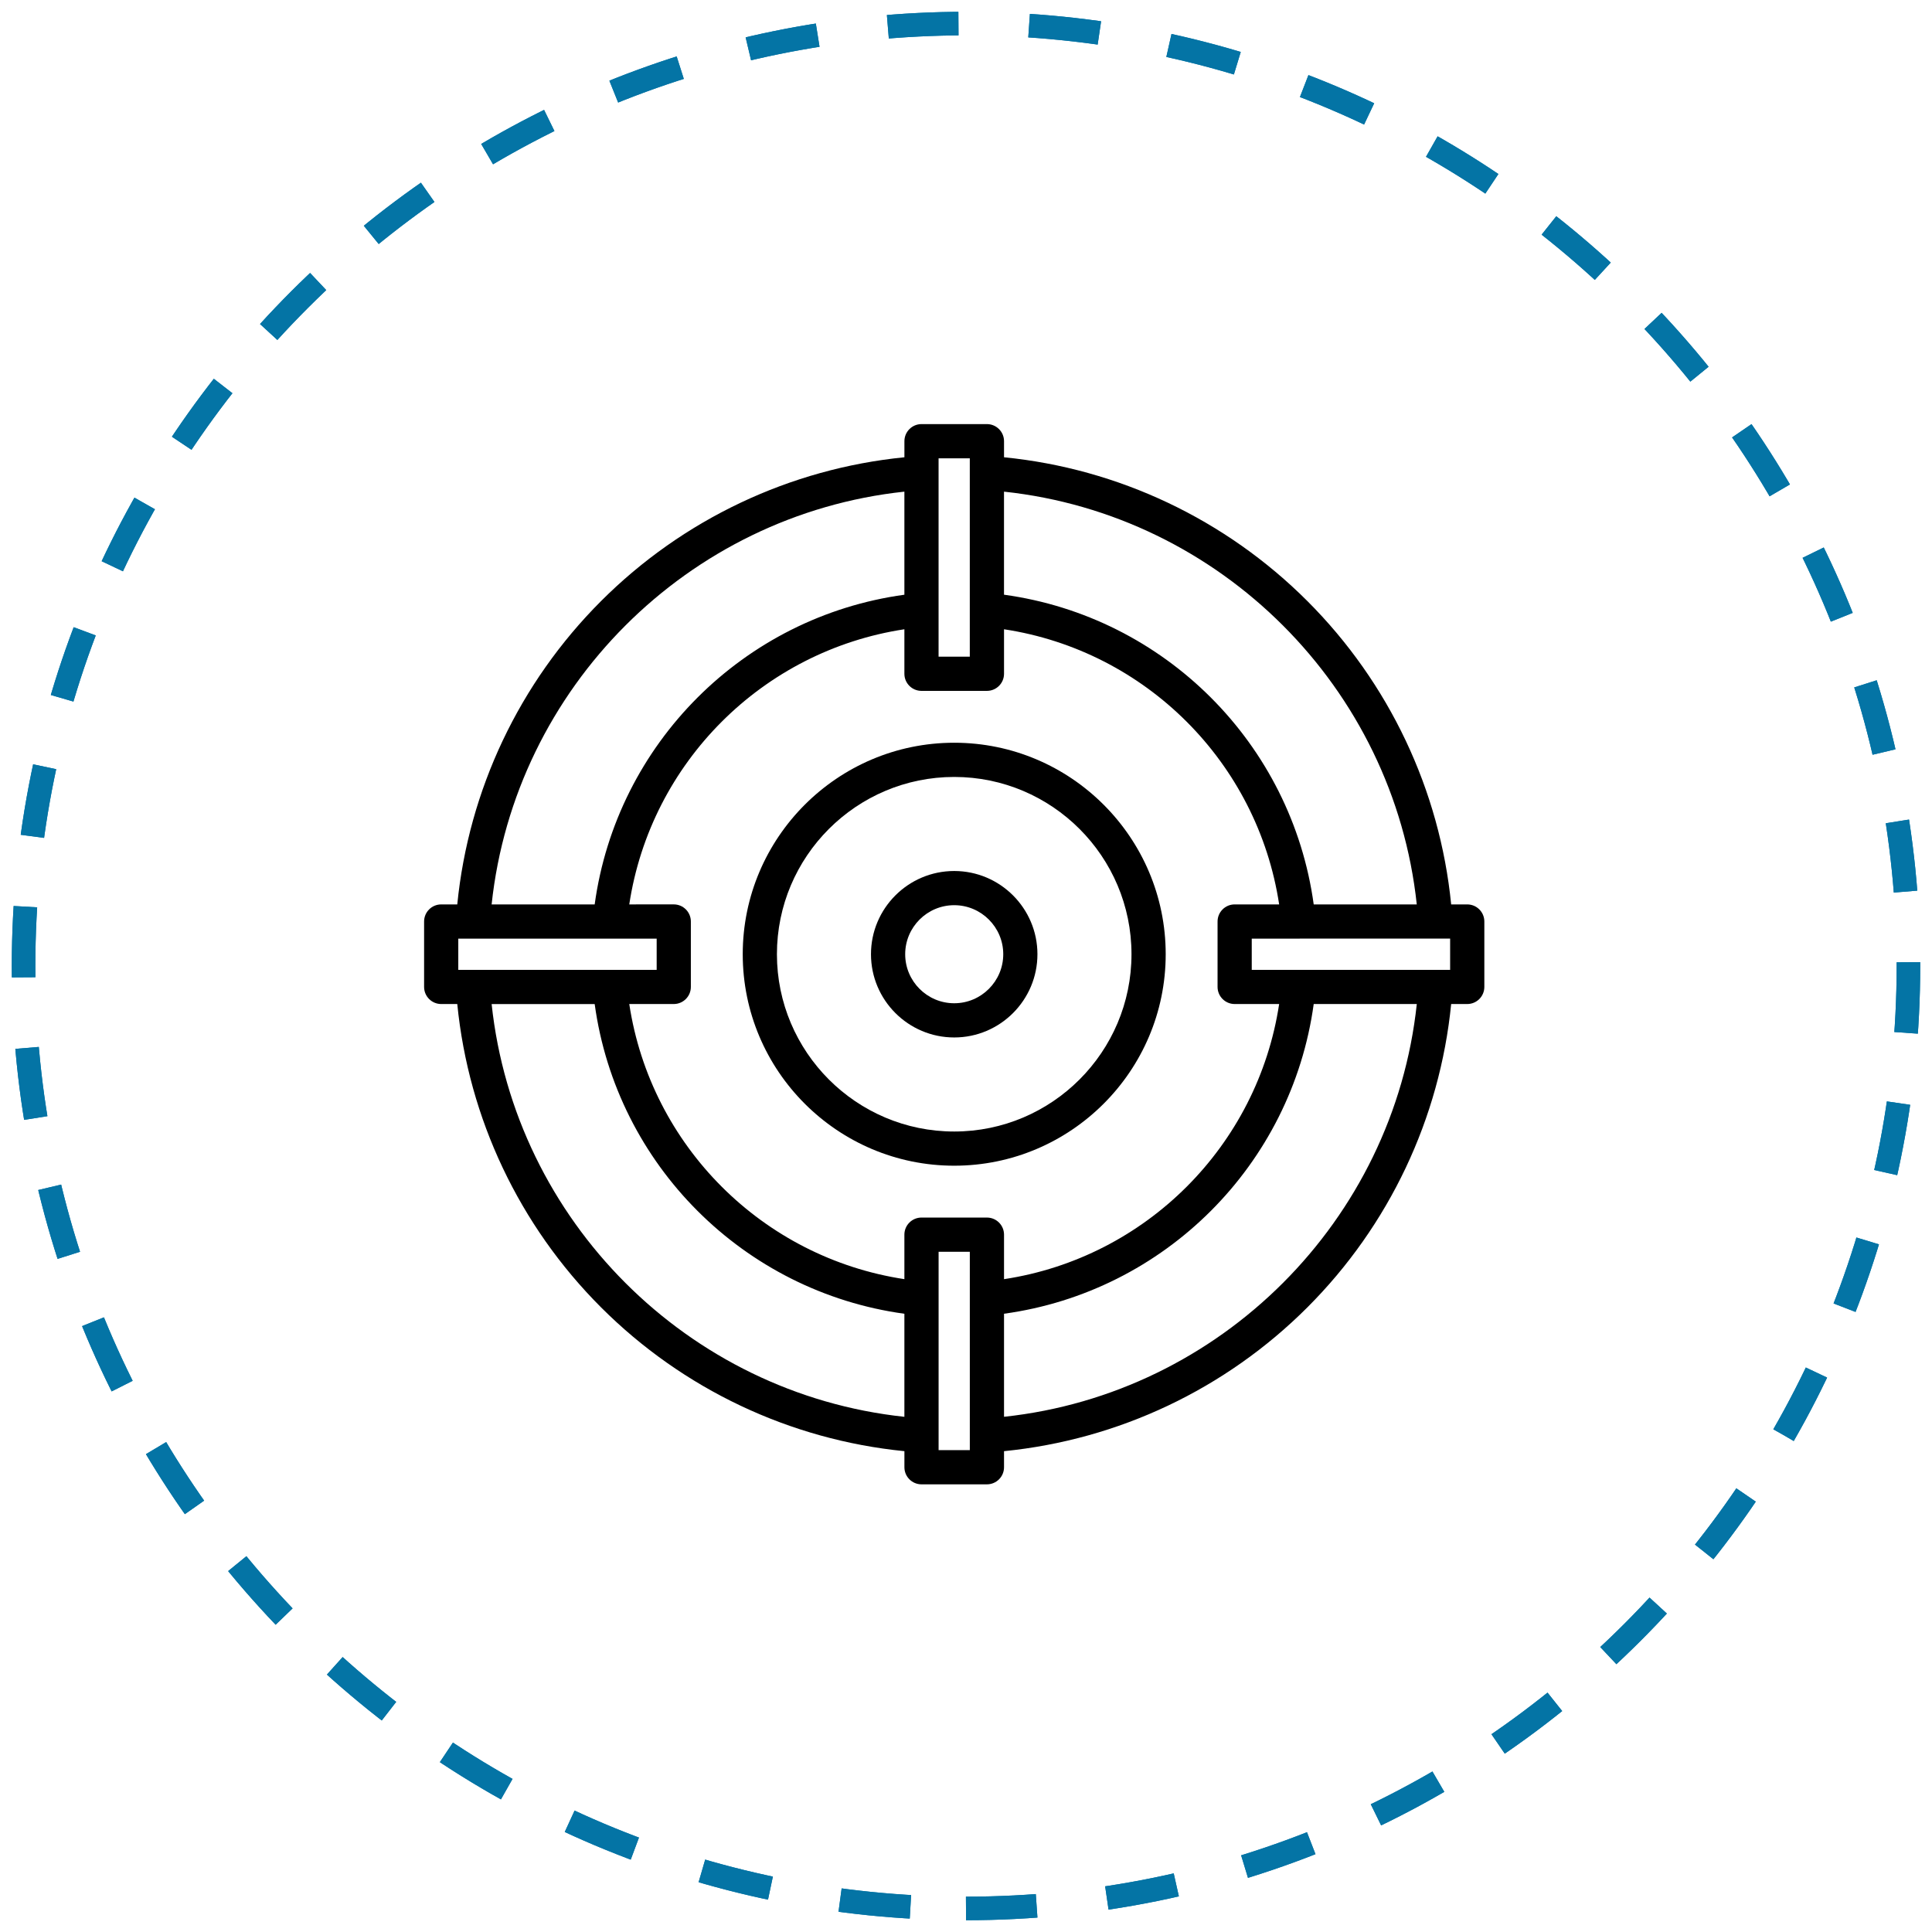
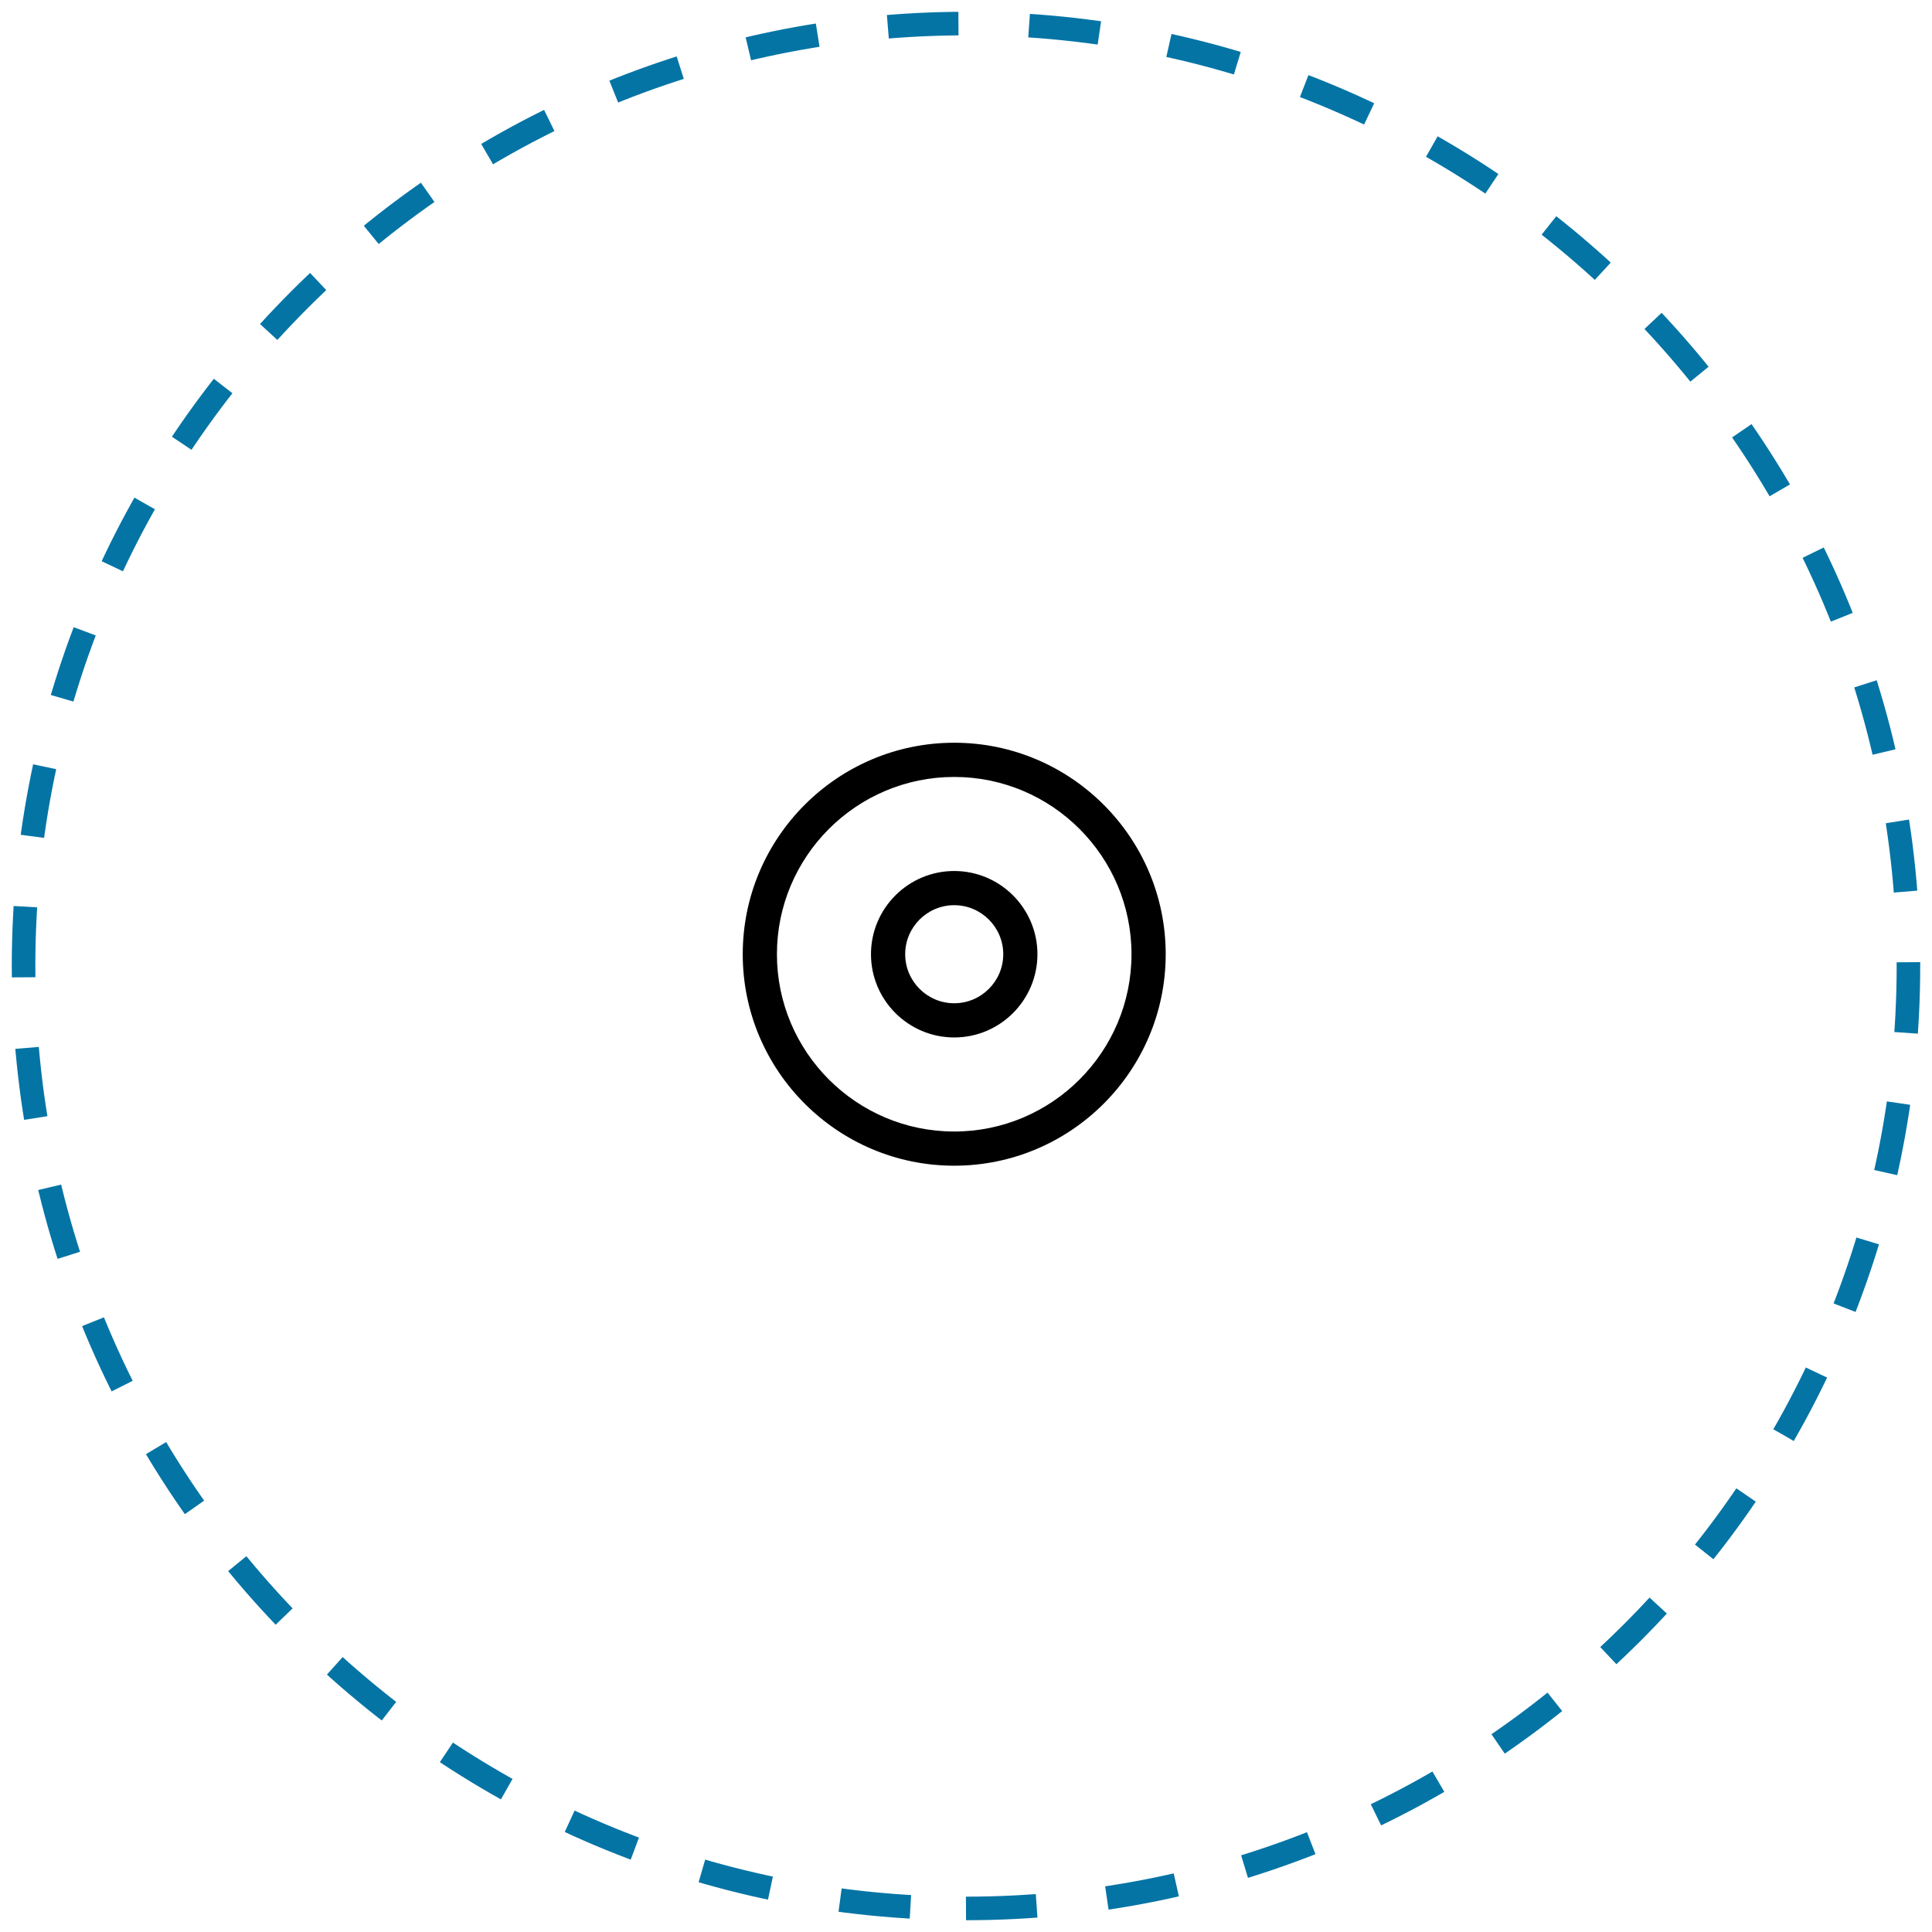
<svg xmlns="http://www.w3.org/2000/svg" width="82" height="82" viewBox="0 0 82 82" fill="none">
-   <path d="M41 81C63.091 81 81 63.091 81 41C81 18.909 63.091 1 41 1C18.909 1 1 18.909 1 41C1 63.091 18.909 81 41 81Z" stroke="#0474A5" stroke-dasharray="3 3" />
  <path d="M41 81C63.091 81 81 63.091 81 41C81 18.909 63.091 1 41 1C18.909 1 1 18.909 1 41C1 63.091 18.909 81 41 81Z" stroke="#0474A5" stroke-dasharray="3 3" />
  <path d="M40.5 36.968C38.552 36.968 36.967 38.552 36.967 40.5C36.967 42.448 38.552 44.033 40.5 44.033C42.448 44.033 44.032 42.448 44.032 40.5C44.032 38.552 42.447 36.968 40.5 36.968ZM40.5 42.581C39.352 42.581 38.419 41.647 38.419 40.5C38.419 39.353 39.352 38.419 40.5 38.419C41.647 38.419 42.581 39.353 42.581 40.5C42.581 41.647 41.647 42.581 40.5 42.581Z" fill="black" />
  <path d="M49.476 40.5C49.476 35.551 45.449 31.524 40.5 31.524C35.55 31.524 31.524 35.551 31.524 40.5C31.524 45.45 35.55 49.476 40.5 49.476C45.449 49.476 49.476 45.45 49.476 40.5ZM40.5 48.025C36.35 48.025 32.975 44.649 32.975 40.5C32.975 36.351 36.35 32.976 40.5 32.976C44.649 32.976 48.024 36.351 48.024 40.5C48.024 44.649 44.649 48.025 40.5 48.025Z" fill="black" />
-   <path d="M62.274 38.386H61.592C61.11 33.531 58.959 28.981 55.489 25.511C52.019 22.041 47.47 19.89 42.614 19.408V18.726C42.614 18.325 42.289 18 41.888 18H39.112C38.711 18 38.386 18.325 38.386 18.726V19.408C33.531 19.891 28.981 22.041 25.511 25.511C22.041 28.981 19.89 33.53 19.408 38.386H18.726C18.325 38.386 18 38.711 18 39.112V41.888C18 42.289 18.325 42.614 18.726 42.614H19.408C19.89 47.469 22.041 52.019 25.511 55.489C28.981 58.959 33.53 61.11 38.386 61.592V62.274C38.386 62.675 38.711 63 39.112 63H41.888C42.289 63 42.614 62.675 42.614 62.274V61.592C47.469 61.109 52.019 58.959 55.489 55.489C58.959 52.019 61.11 47.47 61.592 42.614H62.274C62.675 42.614 63 42.289 63 41.888V39.112C63 38.711 62.675 38.386 62.274 38.386ZM61.548 41.163H53.128V39.838L61.548 39.837V41.163ZM41.888 51.677H39.111C38.71 51.677 38.385 52.002 38.385 52.402V54.291C32.367 53.378 27.621 48.632 26.708 42.614H28.596C28.997 42.614 29.322 42.289 29.322 41.888V39.111C29.322 38.71 28.997 38.385 28.596 38.385L26.708 38.386C27.621 32.367 32.367 27.622 38.385 26.708V28.597C38.385 28.998 38.71 29.323 39.111 29.323H41.888C42.289 29.323 42.614 28.998 42.614 28.597V26.708C48.632 27.622 53.377 32.367 54.291 38.386H52.403C52.002 38.386 51.677 38.711 51.677 39.112V41.888C51.677 42.289 52.002 42.614 52.403 42.614H54.291C53.378 48.633 48.632 53.378 42.614 54.292V52.403C42.614 52.002 42.289 51.677 41.888 51.677ZM19.451 41.163V39.838H27.871V41.163H19.451ZM60.132 38.386H55.758C54.822 31.564 49.435 26.177 42.613 25.241V20.867C51.805 21.848 59.151 29.193 60.132 38.386L60.132 38.386ZM39.836 19.452H41.161V27.872H39.836V19.452ZM38.385 20.867V25.242C31.563 26.177 26.176 31.564 25.24 38.386H20.866C21.847 29.194 29.192 21.848 38.385 20.867L38.385 20.867ZM20.866 42.615H25.24C26.176 49.437 31.563 54.823 38.385 55.76V60.134C29.193 59.153 21.848 51.807 20.866 42.614L20.866 42.615ZM41.162 61.548H39.837V53.129H41.162V61.548ZM42.614 60.133V55.759C49.435 54.823 54.822 49.436 55.758 42.614H60.133C59.151 51.806 51.806 59.151 42.614 60.133L42.614 60.133Z" fill="black" />
</svg>